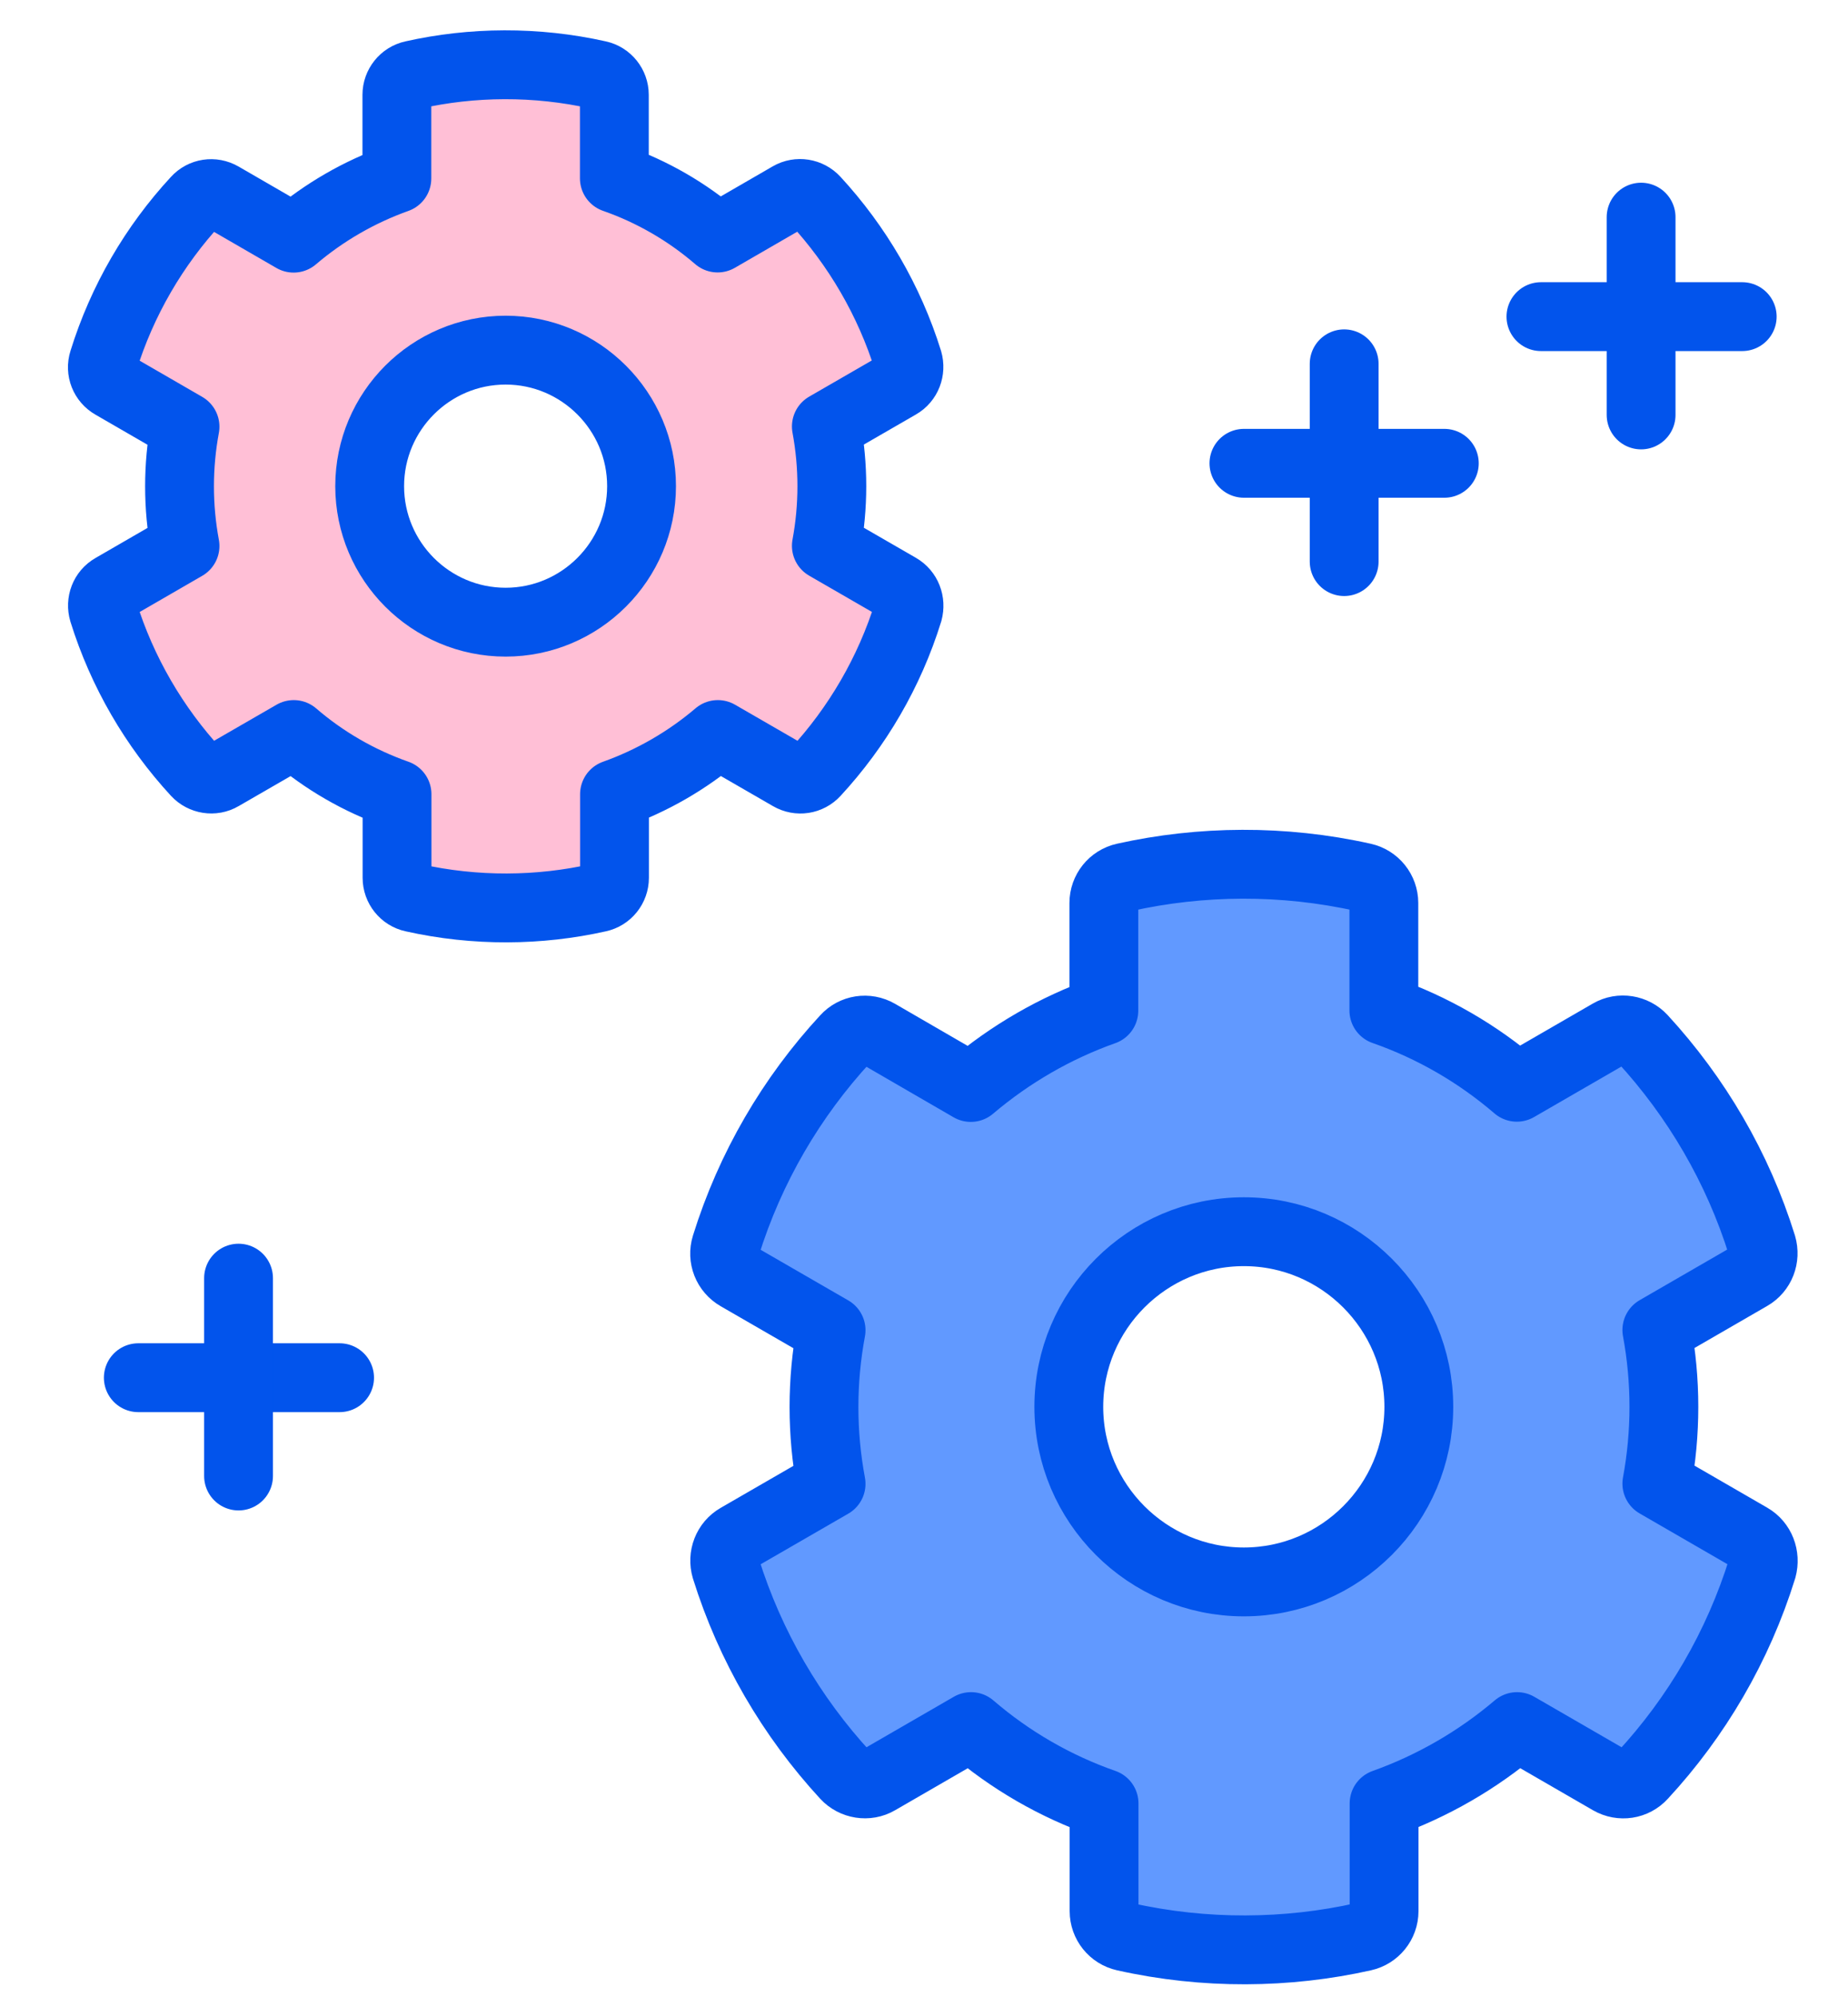
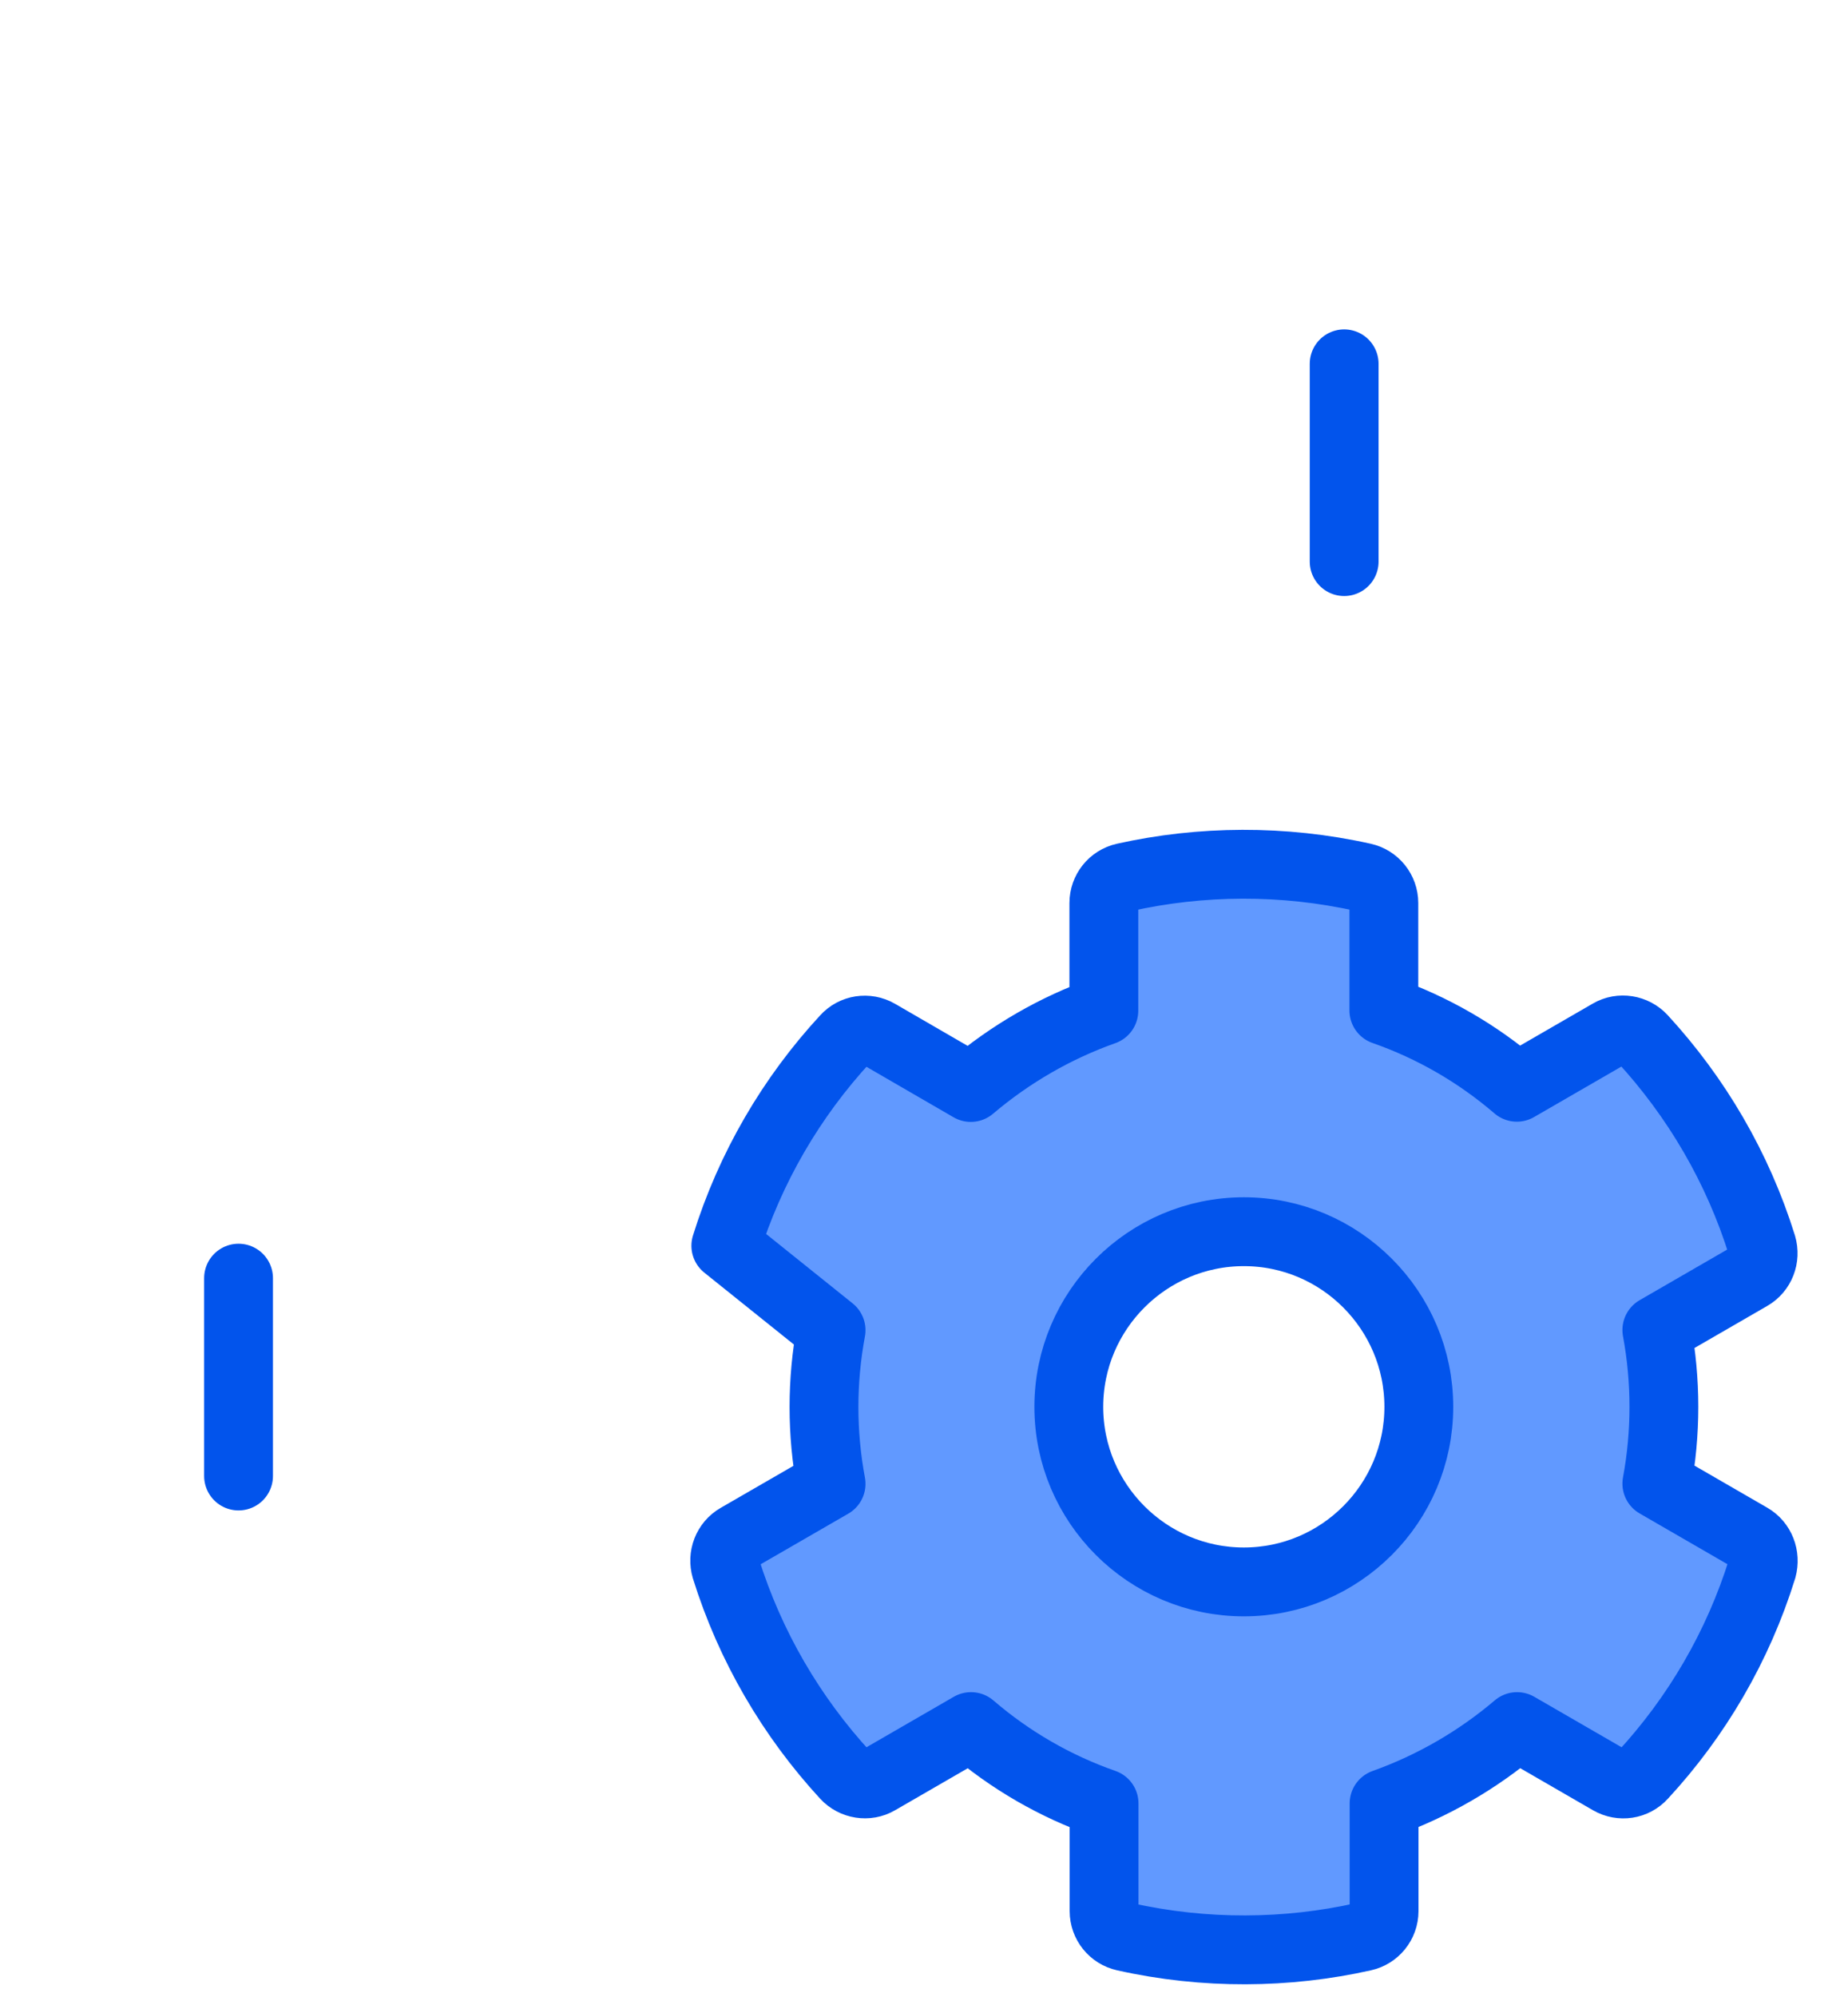
<svg xmlns="http://www.w3.org/2000/svg" width="25" height="27" viewBox="0 0 25 27" fill="none">
-   <path d="M16.828 6.264H19.539" stroke="#0254EC" stroke-width="0.931" stroke-linecap="round" stroke-linejoin="round" />
  <path d="M18.184 4.919V7.593" stroke="#0254EC" stroke-width="0.931" stroke-linecap="round" stroke-linejoin="round" />
-   <path d="M20.846 4.281H23.569" stroke="#0254EC" stroke-width="0.931" stroke-linecap="round" stroke-linejoin="round" />
-   <path d="M22.201 2.936V5.61" stroke="#0254EC" stroke-width="0.931" stroke-linecap="round" stroke-linejoin="round" />
-   <path d="M23.674 20.787L22.414 20.059C22.541 19.373 22.541 18.669 22.414 17.982L23.674 17.254C23.819 17.171 23.884 17 23.837 16.84C23.509 15.786 22.949 14.834 22.218 14.04C22.106 13.919 21.922 13.889 21.78 13.972L20.52 14.7C19.99 14.245 19.38 13.892 18.721 13.662V12.209C18.721 12.043 18.605 11.898 18.442 11.862C17.356 11.62 16.244 11.632 15.211 11.862C15.048 11.898 14.933 12.043 14.933 12.209V13.665C14.276 13.898 13.666 14.251 13.133 14.703L11.876 13.975C11.731 13.892 11.55 13.919 11.438 14.043C10.707 14.834 10.148 15.786 9.819 16.843C9.769 17.003 9.837 17.174 9.982 17.257L11.243 17.985C11.115 18.672 11.115 19.376 11.243 20.062L9.982 20.79C9.837 20.873 9.772 21.045 9.819 21.205C10.148 22.258 10.707 23.211 11.438 24.004C11.55 24.125 11.734 24.155 11.876 24.072L13.136 23.344C13.666 23.8 14.276 24.152 14.936 24.383V25.839C14.936 26.005 15.051 26.149 15.214 26.185C16.3 26.428 17.413 26.416 18.445 26.185C18.608 26.149 18.724 26.005 18.724 25.839V24.383C19.38 24.149 19.99 23.797 20.523 23.344L21.783 24.072C21.928 24.155 22.109 24.128 22.221 24.004C22.952 23.214 23.512 22.261 23.84 21.205C23.884 21.042 23.819 20.87 23.674 20.787V20.787ZM16.827 21.388C15.522 21.388 14.459 20.326 14.459 19.021C14.459 17.716 15.522 16.653 16.827 16.653C18.132 16.653 19.194 17.716 19.194 19.021C19.194 20.326 18.132 21.388 16.827 21.388Z" fill="#6199FF" stroke="#0254EC" stroke-width="0.931" stroke-linejoin="round" />
-   <path d="M12.158 7.945L11.179 7.38C11.278 6.847 11.278 6.3 11.179 5.766L12.158 5.201C12.271 5.137 12.321 5.003 12.285 4.879C12.03 4.061 11.595 3.321 11.027 2.705C10.94 2.611 10.798 2.588 10.687 2.652L9.708 3.218C9.297 2.864 8.823 2.59 8.311 2.411V1.282C8.311 1.154 8.221 1.041 8.095 1.014C7.251 0.825 6.387 0.834 5.585 1.014C5.459 1.041 5.369 1.154 5.369 1.282V2.413C4.859 2.595 4.385 2.868 3.972 3.22L2.995 2.655C2.882 2.59 2.742 2.611 2.655 2.707C2.087 3.321 1.653 4.061 1.398 4.882C1.358 5.006 1.411 5.139 1.524 5.203L2.503 5.769C2.404 6.302 2.404 6.849 2.503 7.382L1.524 7.948C1.411 8.012 1.361 8.145 1.398 8.269C1.653 9.087 2.087 9.828 2.655 10.444C2.742 10.538 2.885 10.561 2.995 10.496L3.974 9.931C4.385 10.285 4.859 10.558 5.371 10.738V11.868C5.371 11.997 5.461 12.11 5.587 12.137C6.431 12.326 7.295 12.317 8.097 12.137C8.223 12.11 8.313 11.997 8.313 11.868V10.738C8.823 10.556 9.297 10.283 9.711 9.931L10.69 10.496C10.802 10.561 10.942 10.54 11.03 10.444C11.597 9.83 12.032 9.09 12.287 8.269C12.321 8.143 12.271 8.01 12.158 7.945V7.945ZM6.84 8.412C5.826 8.412 5.001 7.587 5.001 6.573C5.001 5.56 5.826 4.734 6.84 4.734C7.853 4.734 8.679 5.56 8.679 6.573C8.679 7.587 7.853 8.412 6.84 8.412Z" fill="#FFBFD6" stroke="#0254EC" stroke-width="0.931" stroke-linejoin="round" />
-   <path d="M1.871 18.627H4.594" stroke="#0254EC" stroke-width="0.931" stroke-linecap="round" stroke-linejoin="round" />
+   <path d="M23.674 20.787L22.414 20.059C22.541 19.373 22.541 18.669 22.414 17.982L23.674 17.254C23.819 17.171 23.884 17 23.837 16.84C23.509 15.786 22.949 14.834 22.218 14.04C22.106 13.919 21.922 13.889 21.78 13.972L20.52 14.7C19.99 14.245 19.38 13.892 18.721 13.662V12.209C18.721 12.043 18.605 11.898 18.442 11.862C17.356 11.62 16.244 11.632 15.211 11.862C15.048 11.898 14.933 12.043 14.933 12.209V13.665C14.276 13.898 13.666 14.251 13.133 14.703L11.876 13.975C11.731 13.892 11.55 13.919 11.438 14.043C10.707 14.834 10.148 15.786 9.819 16.843L11.243 17.985C11.115 18.672 11.115 19.376 11.243 20.062L9.982 20.79C9.837 20.873 9.772 21.045 9.819 21.205C10.148 22.258 10.707 23.211 11.438 24.004C11.55 24.125 11.734 24.155 11.876 24.072L13.136 23.344C13.666 23.8 14.276 24.152 14.936 24.383V25.839C14.936 26.005 15.051 26.149 15.214 26.185C16.3 26.428 17.413 26.416 18.445 26.185C18.608 26.149 18.724 26.005 18.724 25.839V24.383C19.38 24.149 19.99 23.797 20.523 23.344L21.783 24.072C21.928 24.155 22.109 24.128 22.221 24.004C22.952 23.214 23.512 22.261 23.84 21.205C23.884 21.042 23.819 20.87 23.674 20.787V20.787ZM16.827 21.388C15.522 21.388 14.459 20.326 14.459 19.021C14.459 17.716 15.522 16.653 16.827 16.653C18.132 16.653 19.194 17.716 19.194 19.021C19.194 20.326 18.132 21.388 16.827 21.388Z" fill="#6199FF" stroke="#0254EC" stroke-width="0.931" stroke-linejoin="round" />
  <path d="M3.227 17.281V19.956" stroke="#0254EC" stroke-width="0.931" stroke-linecap="round" stroke-linejoin="round" />
</svg>